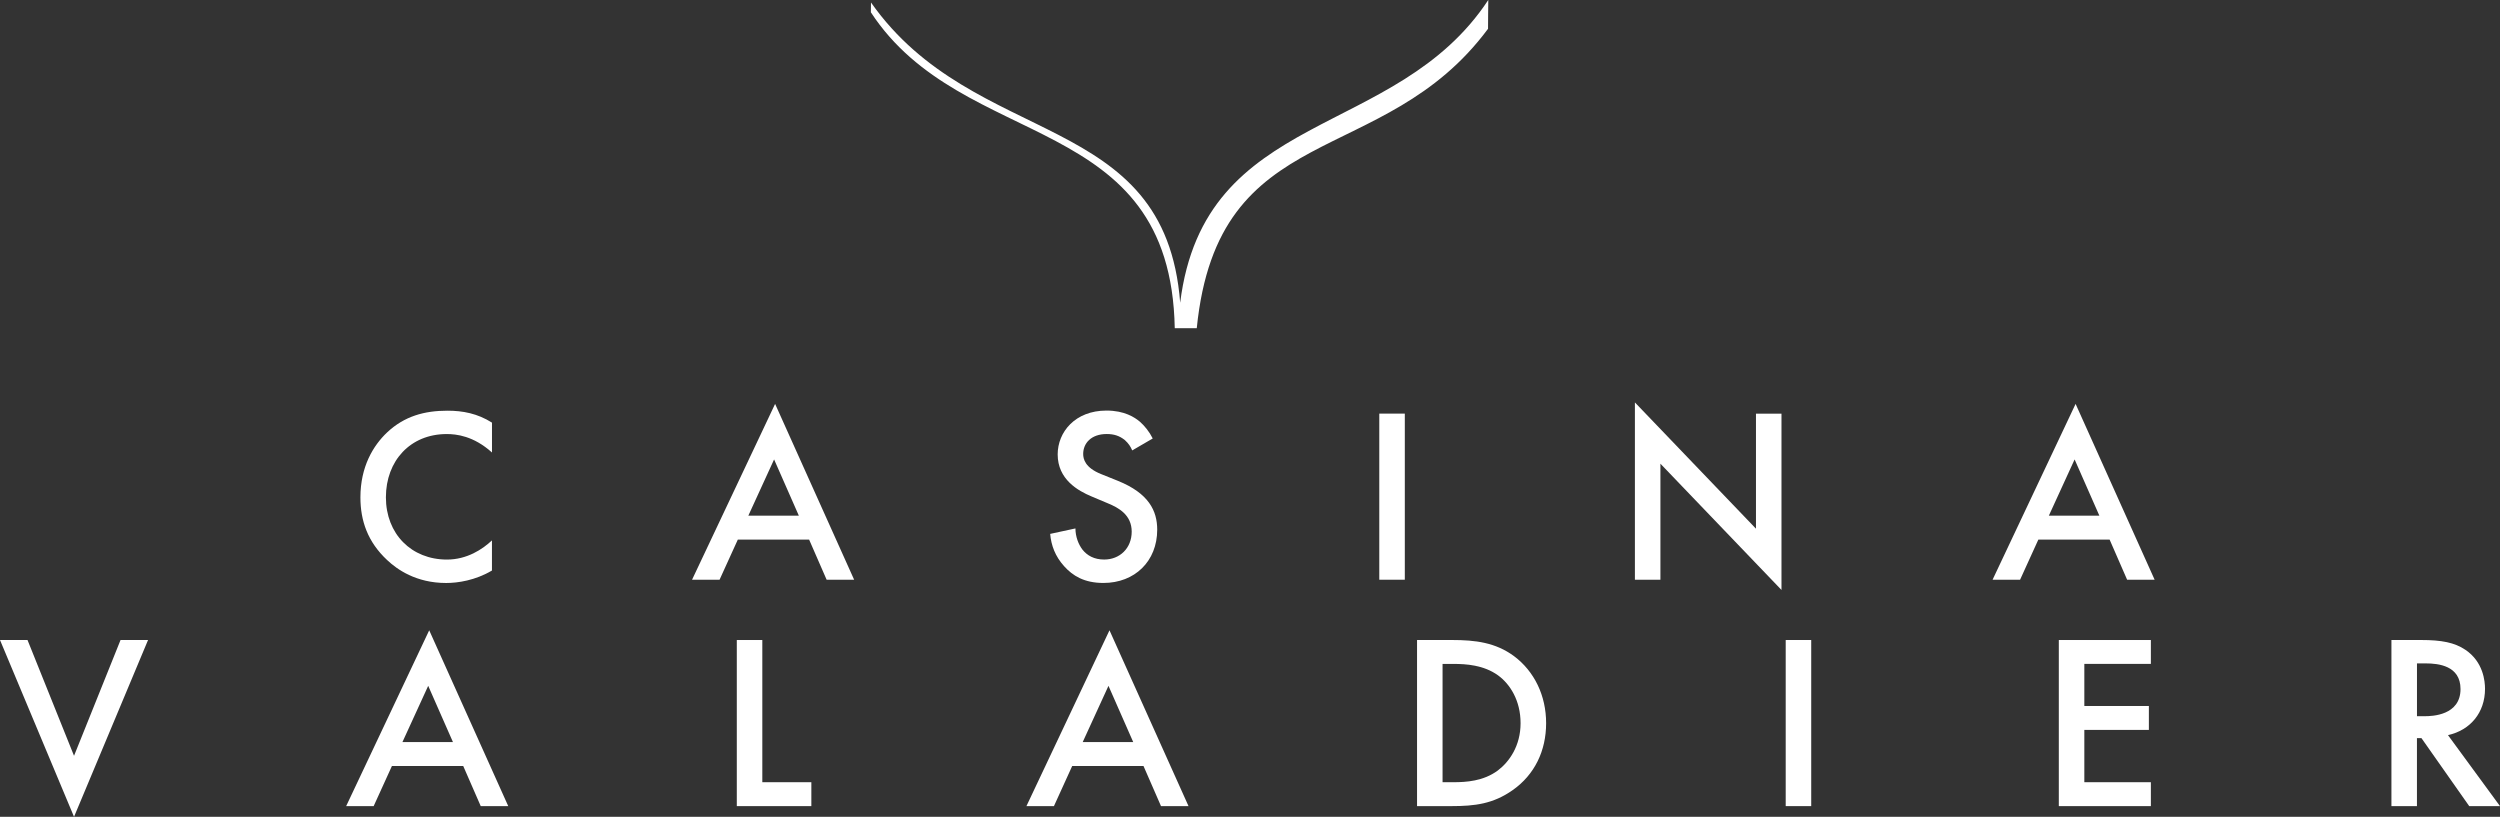
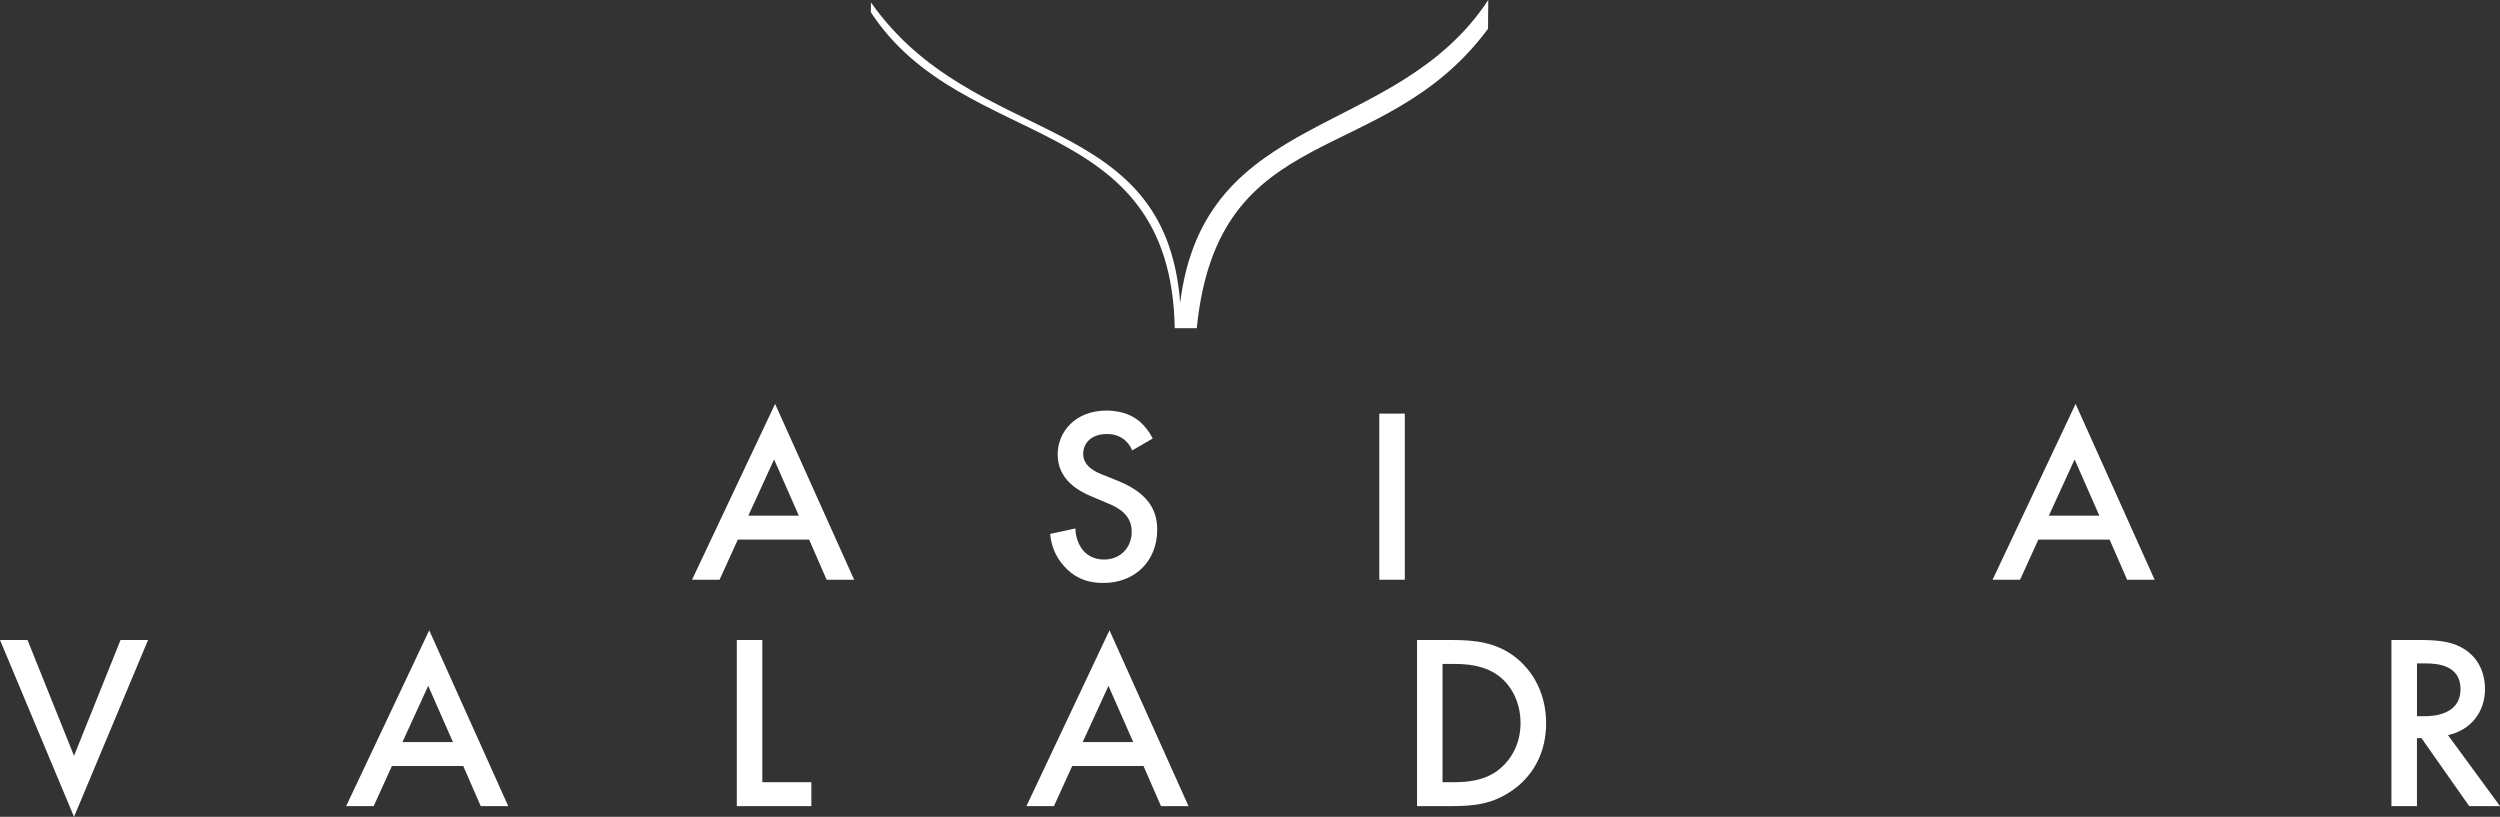
<svg xmlns="http://www.w3.org/2000/svg" id="Livello_2" data-name="Livello 2" viewBox="0 0 764.25 249.7">
  <rect x="0" y="0" width="764.25" height="249.7" fill="#333333" stroke="none" />
  <defs>
    <style> .cls-1 { fill: #fff; } </style>
  </defs>
  <g id="Livello_1-2" data-name="Livello 1">
    <g id="CASINA2_WHITE">
      <g id="_3" data-name="3">
-         <path class="cls-1" d="m150.39,138.32c-5.66-5.1-10.93-5.63-13.84-5.63-11.09,0-18.58,8.15-18.58,19.34s7.8,19.03,18.66,19.03c6.12,0,10.86-3.12,13.76-5.86v9.21c-5.12,3.04-10.48,3.81-13.99,3.81-9.25,0-15.06-4.19-18.04-7-5.96-5.56-8.18-12.03-8.18-19.18,0-9.36,3.9-15.83,8.18-19.87,5.28-4.95,11.39-6.62,18.43-6.62,4.66,0,9.18.84,13.61,3.65v9.14Z" />
        <path class="cls-1" d="m247.34,164.96h-21.79l-5.58,12.26h-8.41l25.39-53.75,24.16,53.75h-8.41l-5.35-12.26Zm-3.13-7.31l-7.57-17.2-7.88,17.2h15.45Z" />
        <path class="cls-1" d="m346.12,137.71c-.46-1.14-1.15-2.21-2.29-3.2-1.61-1.29-3.29-1.83-5.51-1.83-4.74,0-7.19,2.82-7.19,6.09,0,1.52.54,4.19,5.51,6.17l5.12,2.06c9.4,3.81,12,9.13,12,14.92,0,9.67-6.88,16.29-16.44,16.29-5.89,0-9.4-2.21-12-5.1-2.75-3.04-3.98-6.39-4.28-9.9l7.72-1.67c0,2.51.92,4.87,2.14,6.47,1.45,1.83,3.59,3.04,6.65,3.04,4.74,0,8.41-3.43,8.41-8.53s-3.98-7.31-7.34-8.68l-4.89-2.06c-4.21-1.75-10.4-5.25-10.4-12.87,0-6.85,5.35-13.4,14.91-13.4,5.51,0,8.64,2.06,10.25,3.43,1.38,1.22,2.83,2.97,3.9,5.1l-6.27,3.65Z" />
        <path class="cls-1" d="m429.45,126.44v50.78h-7.8v-50.78h7.8Z" />
-         <path class="cls-1" d="m499.79,177.22v-54.2l37.01,38.6v-35.17h7.8v53.9l-37.01-38.6v35.47h-7.8Z" />
        <path class="cls-1" d="m644.91,164.96h-21.79l-5.58,12.26h-8.41l25.38-53.75,24.16,53.75h-8.41l-5.35-12.26Zm-3.13-7.31l-7.57-17.2-7.88,17.2h15.45Z" />
        <path class="cls-1" d="m8.41,195.65l14.22,35.4,14.22-35.4h8.41l-22.63,54.05L0,195.65h8.41Z" />
        <path class="cls-1" d="m141.6,234.17h-21.79l-5.58,12.26h-8.41l25.39-53.75,24.16,53.75h-8.41l-5.35-12.26Zm-3.13-7.31l-7.57-17.2-7.88,17.2h15.45Z" />
        <path class="cls-1" d="m233.04,195.65v43.47h14.99v7.31h-22.79v-50.78h7.8Z" />
        <path class="cls-1" d="m349.56,234.17h-21.79l-5.58,12.26h-8.41l25.39-53.75,24.16,53.75h-8.41l-5.35-12.26Zm-3.13-7.31l-7.57-17.2-7.88,17.2h15.45Z" />
-         <path class="cls-1" d="m443.9,195.65c7.11,0,13.3.76,18.96,4.95,6.19,4.64,9.79,12.03,9.79,20.48s-3.52,15.76-10.25,20.48c-5.96,4.19-11.54,4.87-18.66,4.87h-10.55v-50.78h10.7Zm-2.91,43.47h3.36c3.82,0,9.1-.3,13.53-3.58,3.52-2.66,6.96-7.54,6.96-14.46s-3.21-11.95-6.88-14.62c-4.44-3.2-9.86-3.5-13.61-3.5h-3.36v36.16Z" />
-         <path class="cls-1" d="m553.69,195.65v50.78h-7.8v-50.78h7.8Z" />
-         <path class="cls-1" d="m657.52,202.95h-20.34v12.87h19.73v7.31h-19.73v15.99h20.34v7.31h-28.14v-50.78h28.14v7.31Z" />
+         <path class="cls-1" d="m443.9,195.65c7.11,0,13.3.76,18.96,4.95,6.19,4.64,9.79,12.03,9.79,20.48s-3.52,15.76-10.25,20.48c-5.96,4.19-11.54,4.87-18.66,4.87h-10.55v-50.78h10.7m-2.91,43.47h3.36c3.82,0,9.1-.3,13.53-3.58,3.52-2.66,6.96-7.54,6.96-14.46s-3.21-11.95-6.88-14.62c-4.44-3.2-9.86-3.5-13.61-3.5h-3.36v36.16Z" />
        <path class="cls-1" d="m740.17,195.65c6.19,0,10.17.76,13.46,2.97,5.58,3.73,6.04,9.74,6.04,11.95,0,7.31-4.51,12.64-11.32,14.16l15.9,21.7h-9.41l-14.6-20.78h-1.38v20.78h-7.8v-50.78h9.1Zm-1.3,23.29h2.45c2.14,0,10.86-.23,10.86-8.3,0-7.16-6.8-7.84-10.63-7.84h-2.68v16.14Z" />
      </g>
      <path class="cls-1" d="m454.96,0c-28.25,42.93-86.79,33.03-94.18,92.55-4.59-59.37-62.83-46.71-94.52-91.79.03.02-.04,3.02-.04,3,28.2,43.1,91.63,29.71,92.9,96.57h6.73c6.49-64.68,56.92-48.19,89.04-91.53-.03-.27.08-8.39.08-8.79" />
    </g>
  </g>
</svg>